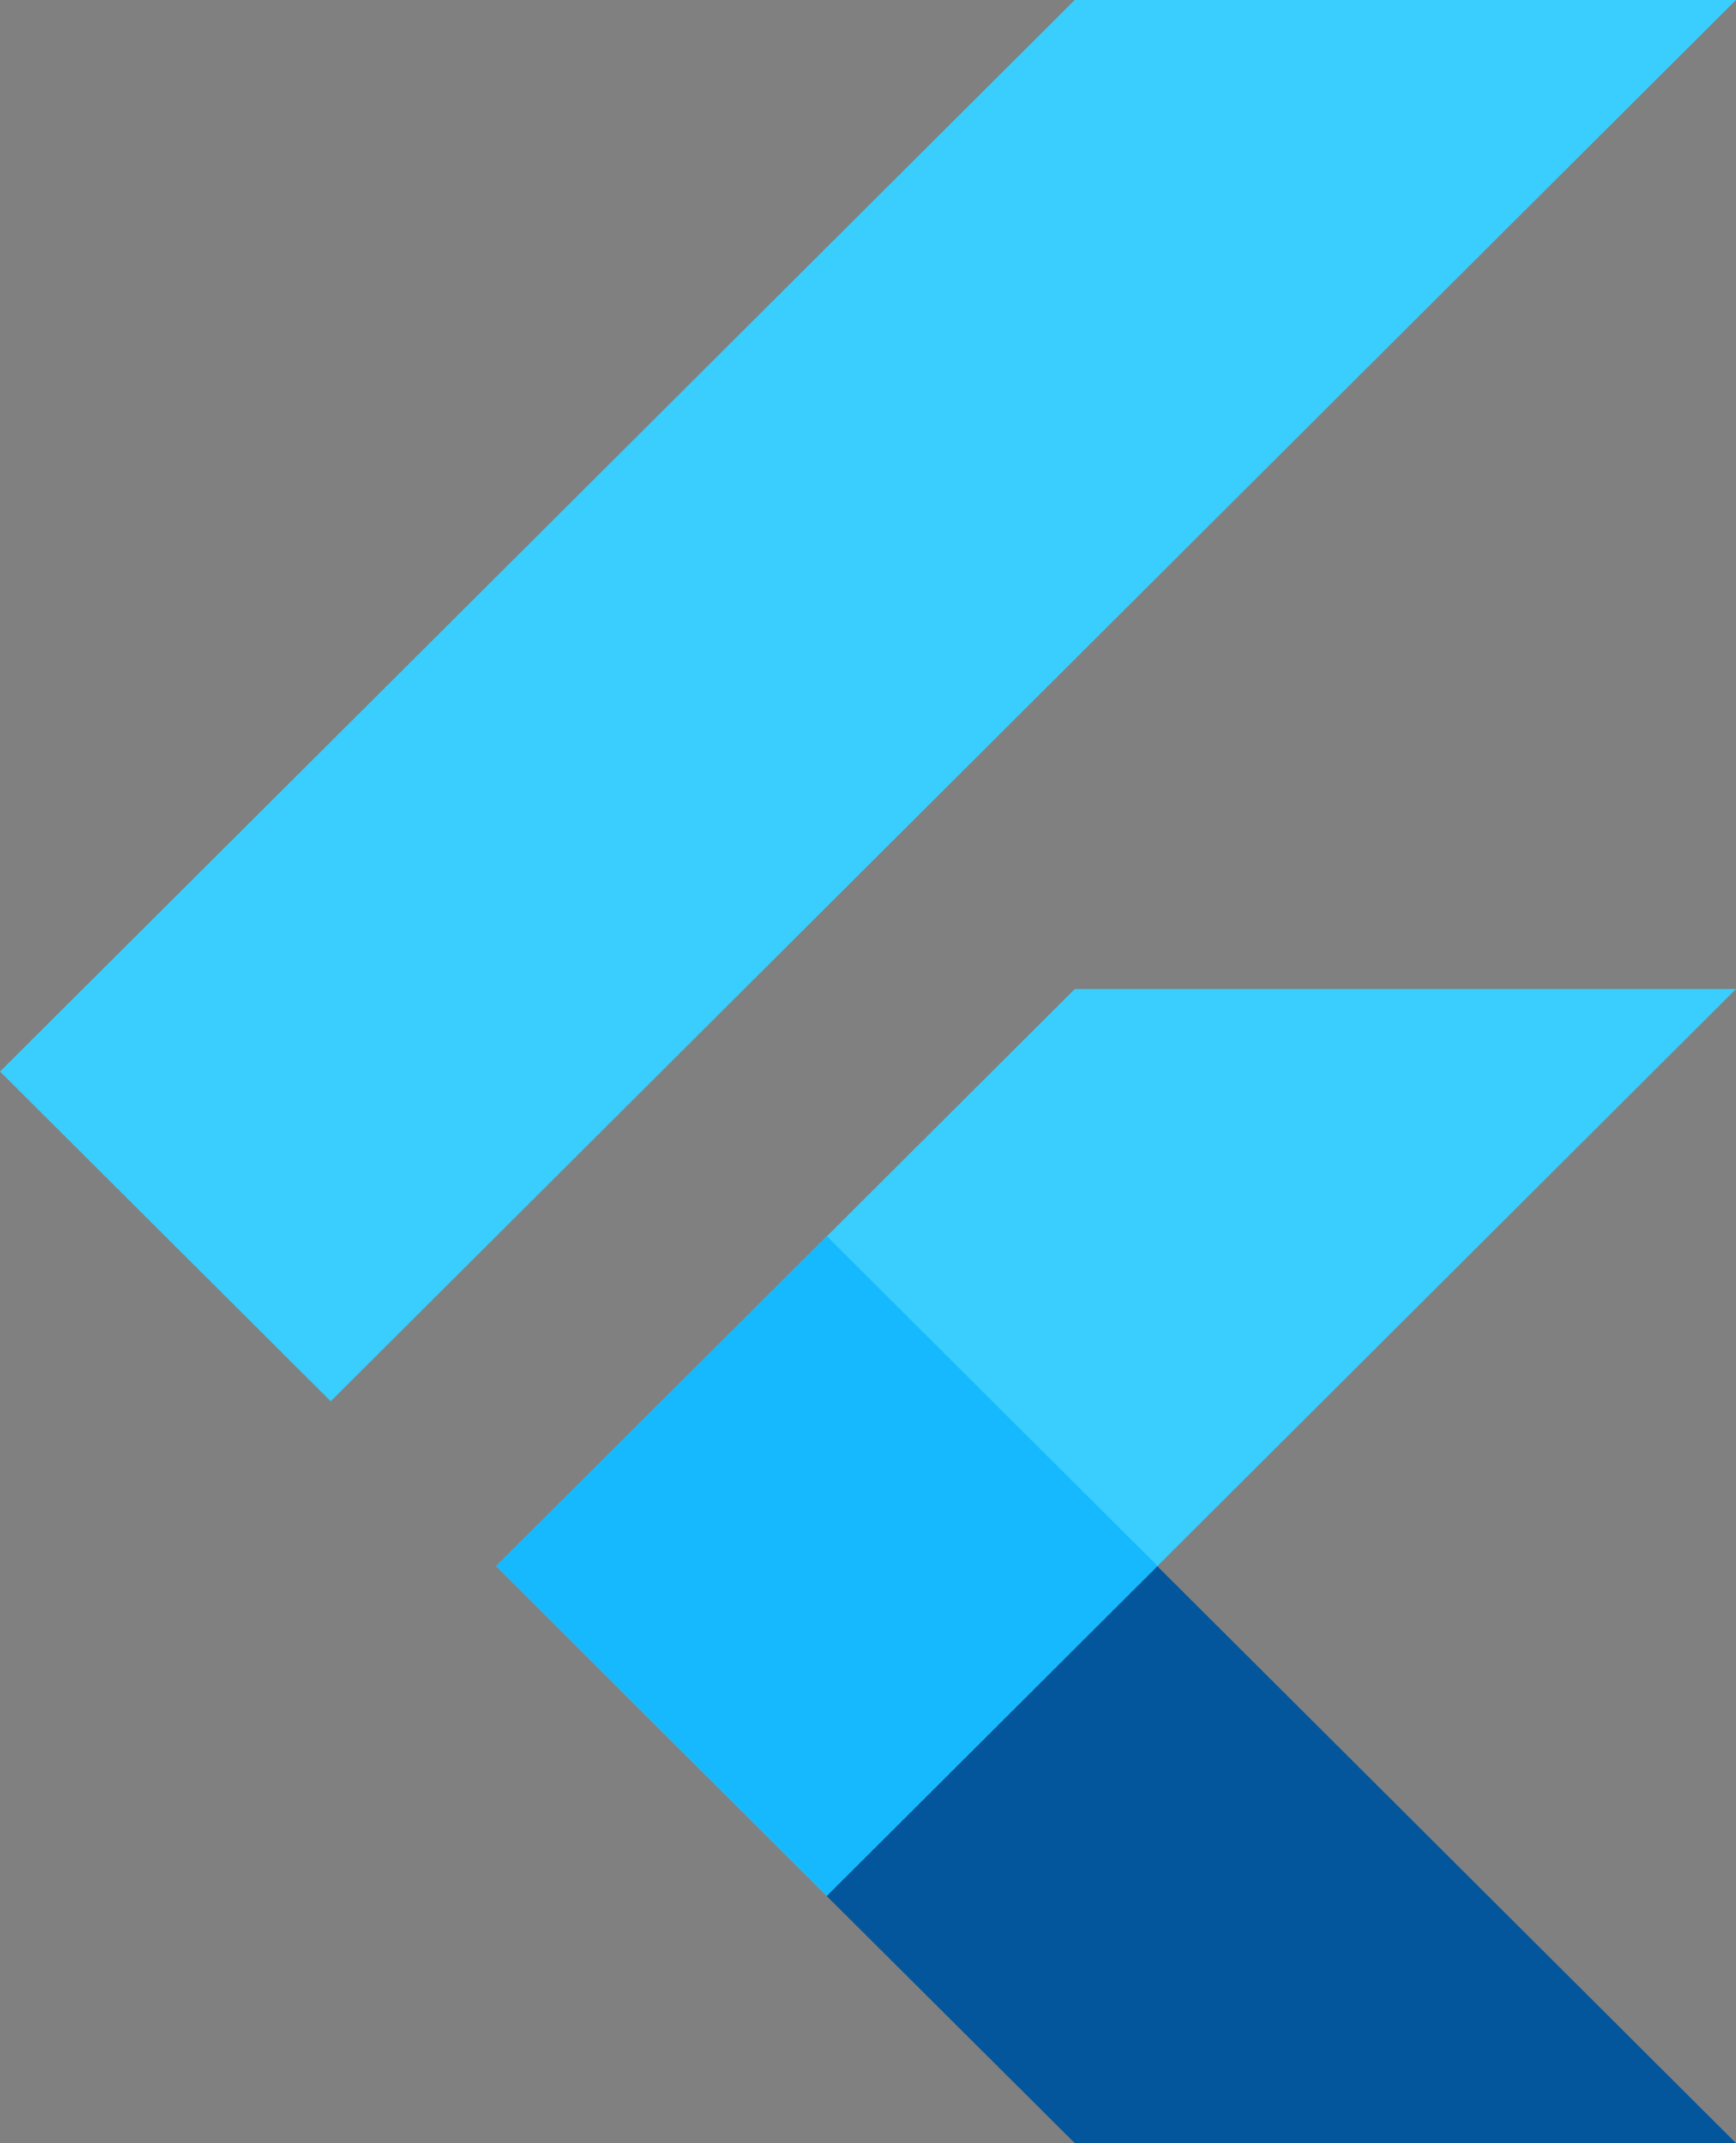
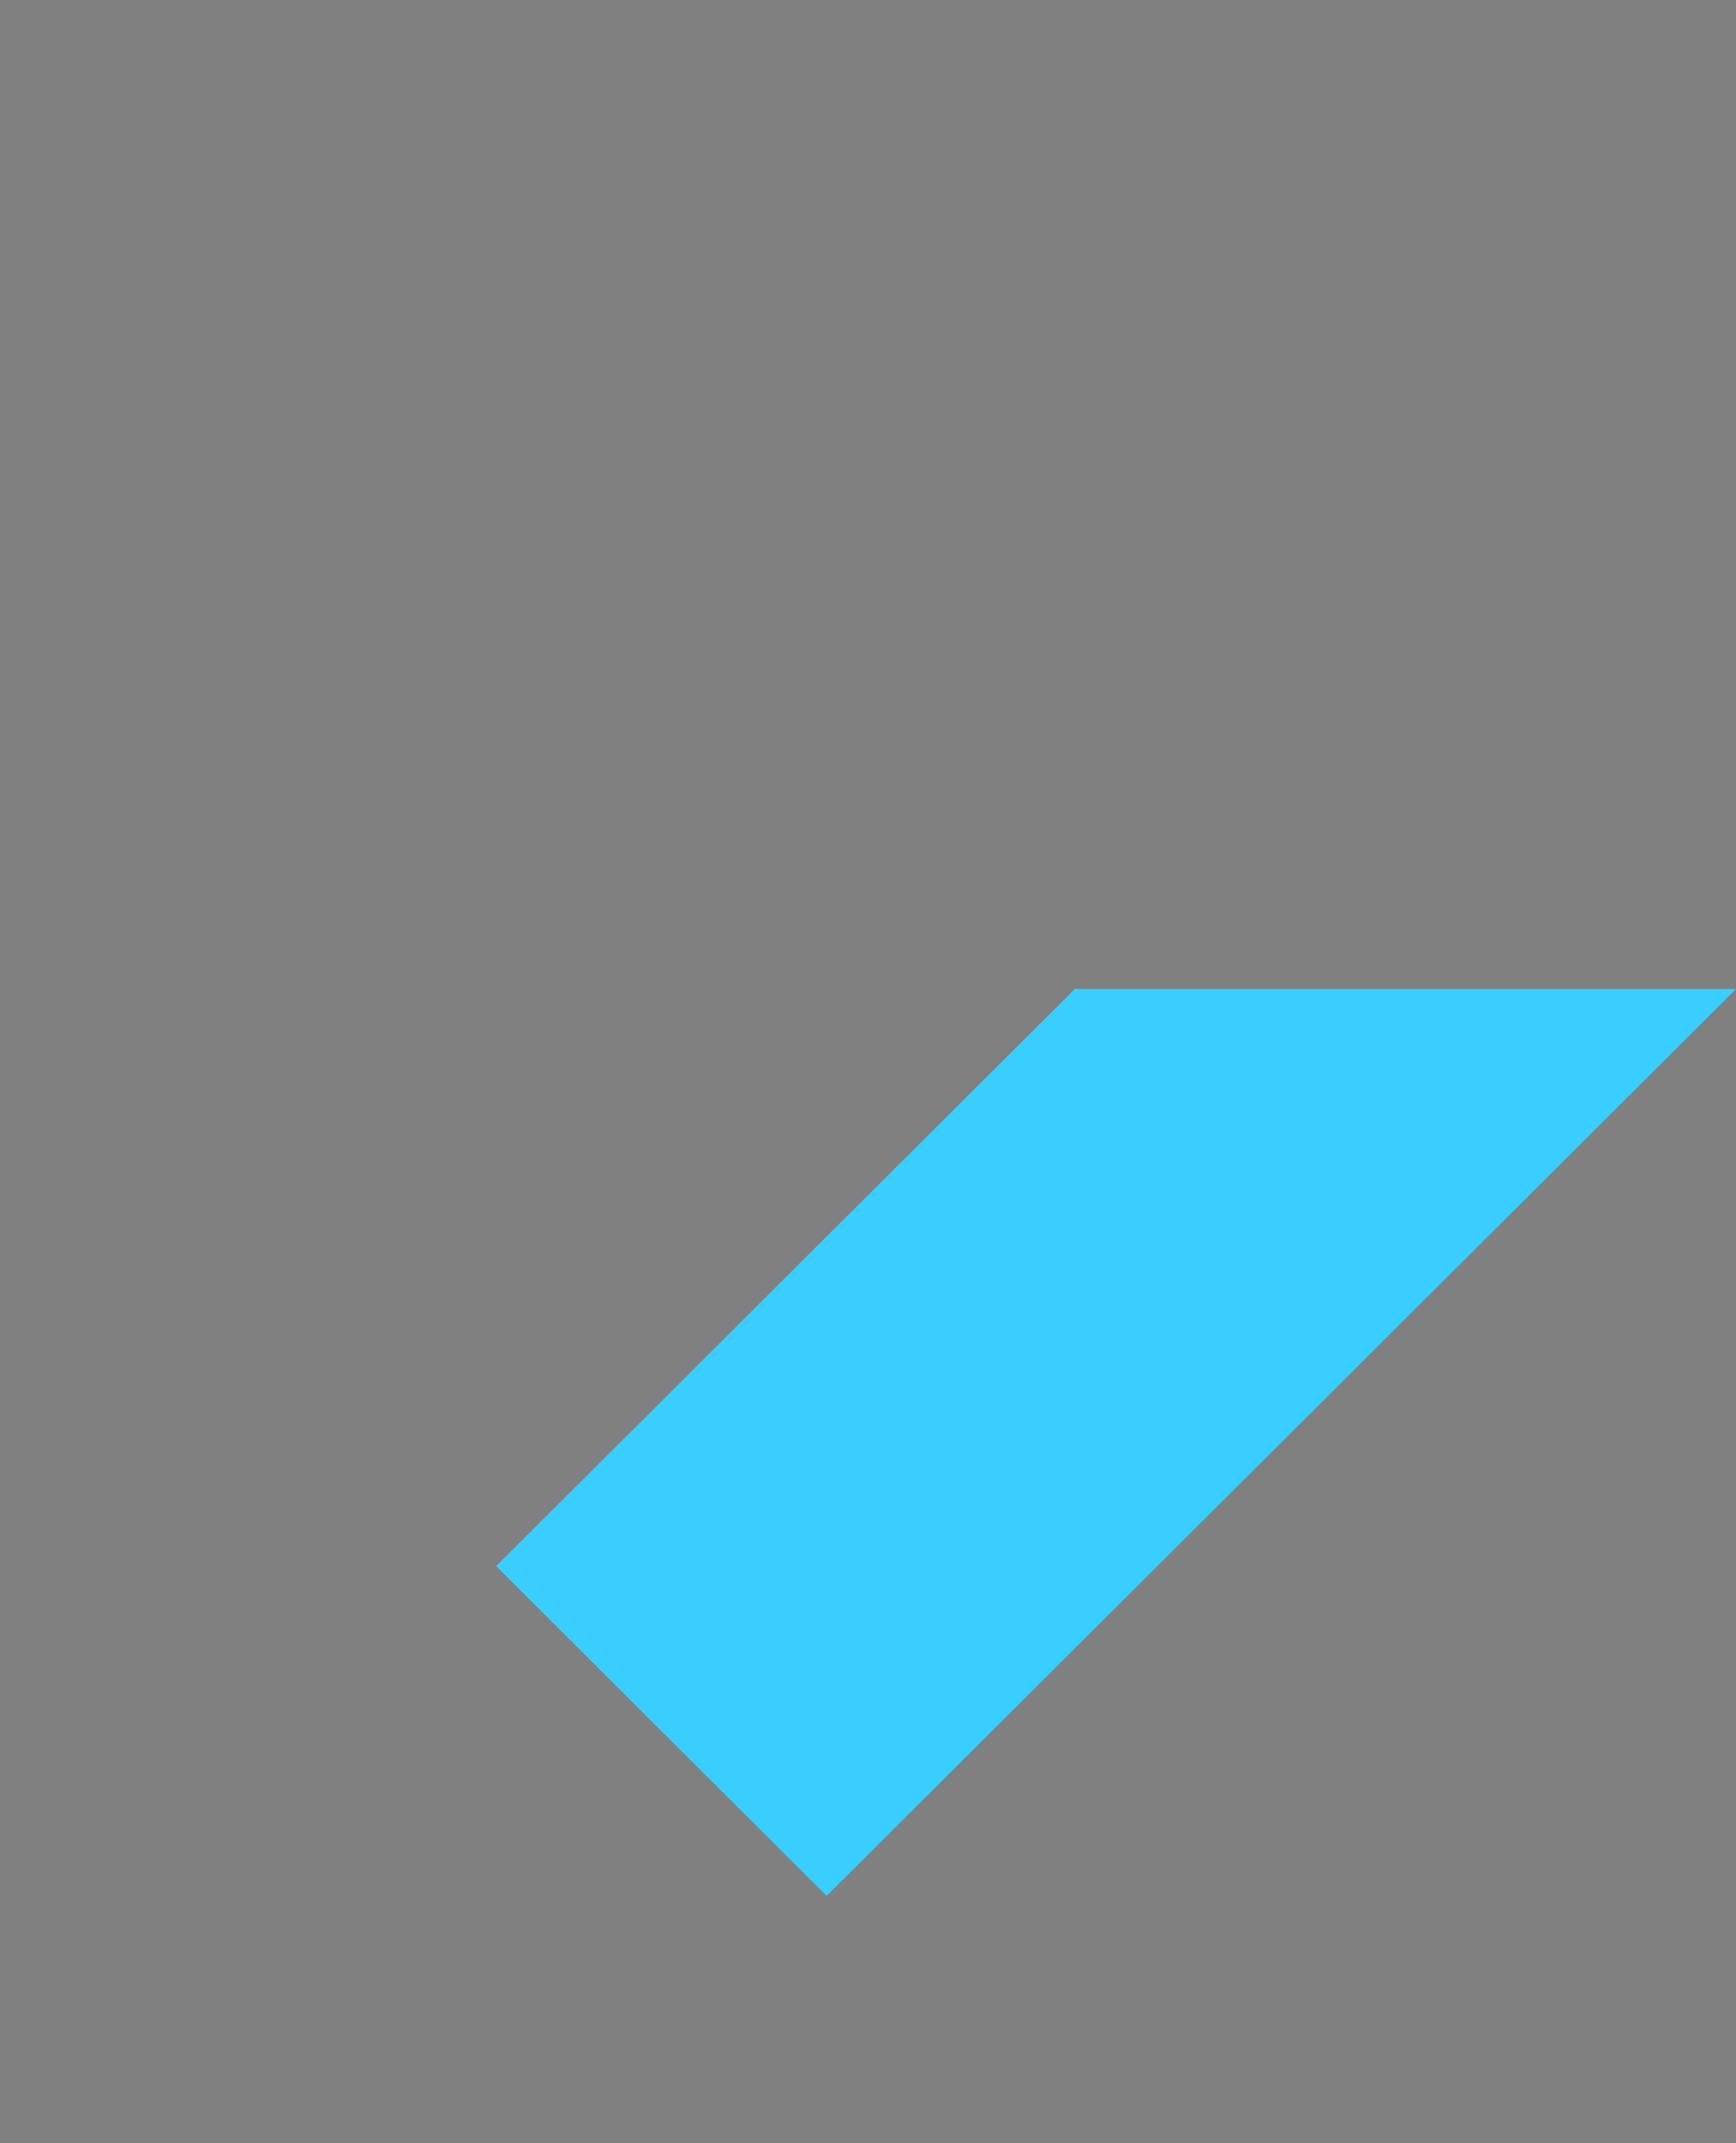
<svg xmlns="http://www.w3.org/2000/svg" width="81" height="100" viewBox="0 0 81 100" fill="none">
  <rect x="0" y="0" width="81" height="100" fill="#808080" stroke="none" />
  <path d="M38.57 88.457L81 46.145H50.148L23.148 73.072L38.57 88.457Z" fill="#39CEFD" />
-   <path d="M0 49.995L50.146 0H80.998L15.431 65.38L0 49.995Z" fill="#39CEFD" />
-   <path d="M50.145 99.99H80.997L53.997 73.072L38.566 88.457L50.145 99.99Z" fill="#03569B" />
-   <path d="M53.997 73.072L38.566 88.457L61.452 80.553L53.997 73.072Z" fill="url(#paint0_linear_1_417)" />
-   <path d="M23.148 73.063L38.579 57.678L54.01 73.063L38.579 88.457L23.148 73.063Z" fill="#16B9FD" />
-   <path d="M80.998 46.144L53.999 73.072L80.998 100H50.146L38.568 88.457L23.137 73.072L50.146 46.144H80.998ZM50.146 0L0 49.995L15.431 65.38L80.998 0H50.146Z" fill="url(#paint1_radial_1_417)" />
  <defs>
    <linearGradient id="paint0_linear_1_417" x1="-2420.63" y1="-1081.03" x2="-2420.18" y2="-1081.48" gradientUnits="userSpaceOnUse">
      <stop stop-color="#1A237E" stop-opacity="0.4" />
      <stop offset="1" stop-color="#1A237E" stop-opacity="0" />
    </linearGradient>
    <radialGradient id="paint1_radial_1_417" cx="0" cy="0" r="1" gradientUnits="userSpaceOnUse" gradientTransform="translate(-2212.33 -899.452) scale(4.763 4.749)">
      <stop stop-color="white" stop-opacity="0.1" />
      <stop offset="1" stop-color="white" stop-opacity="0" />
    </radialGradient>
  </defs>
</svg>